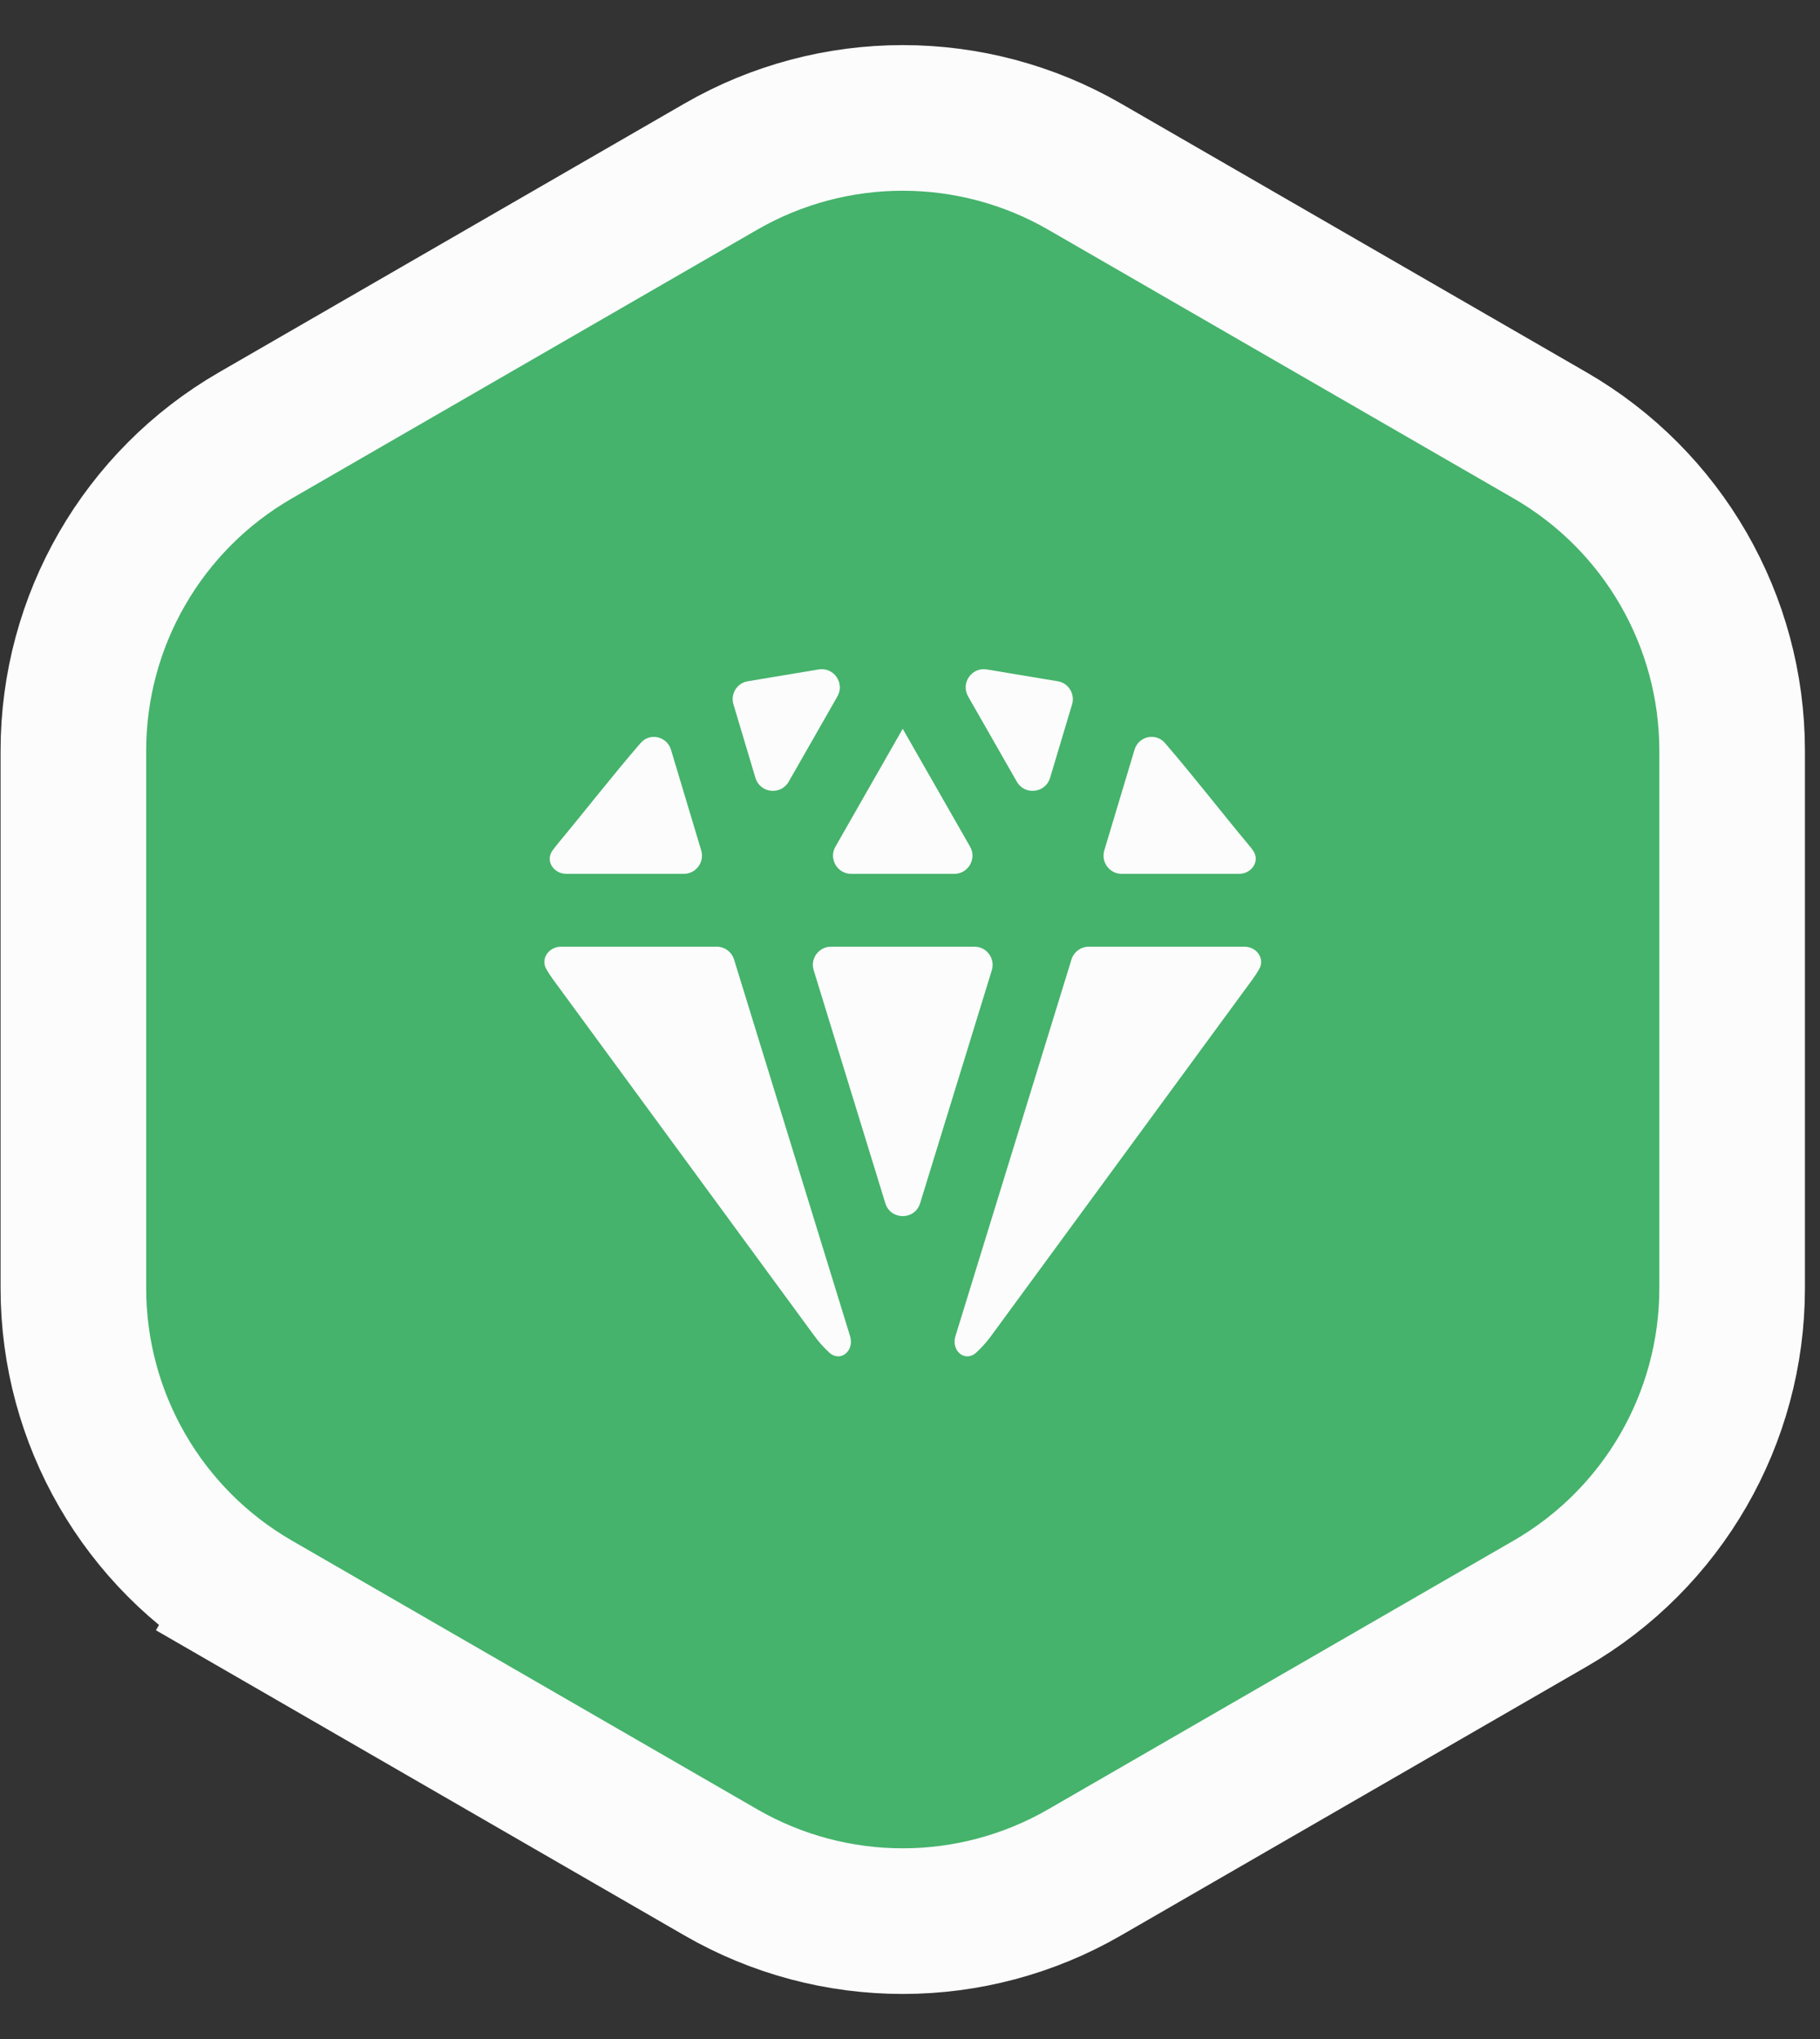
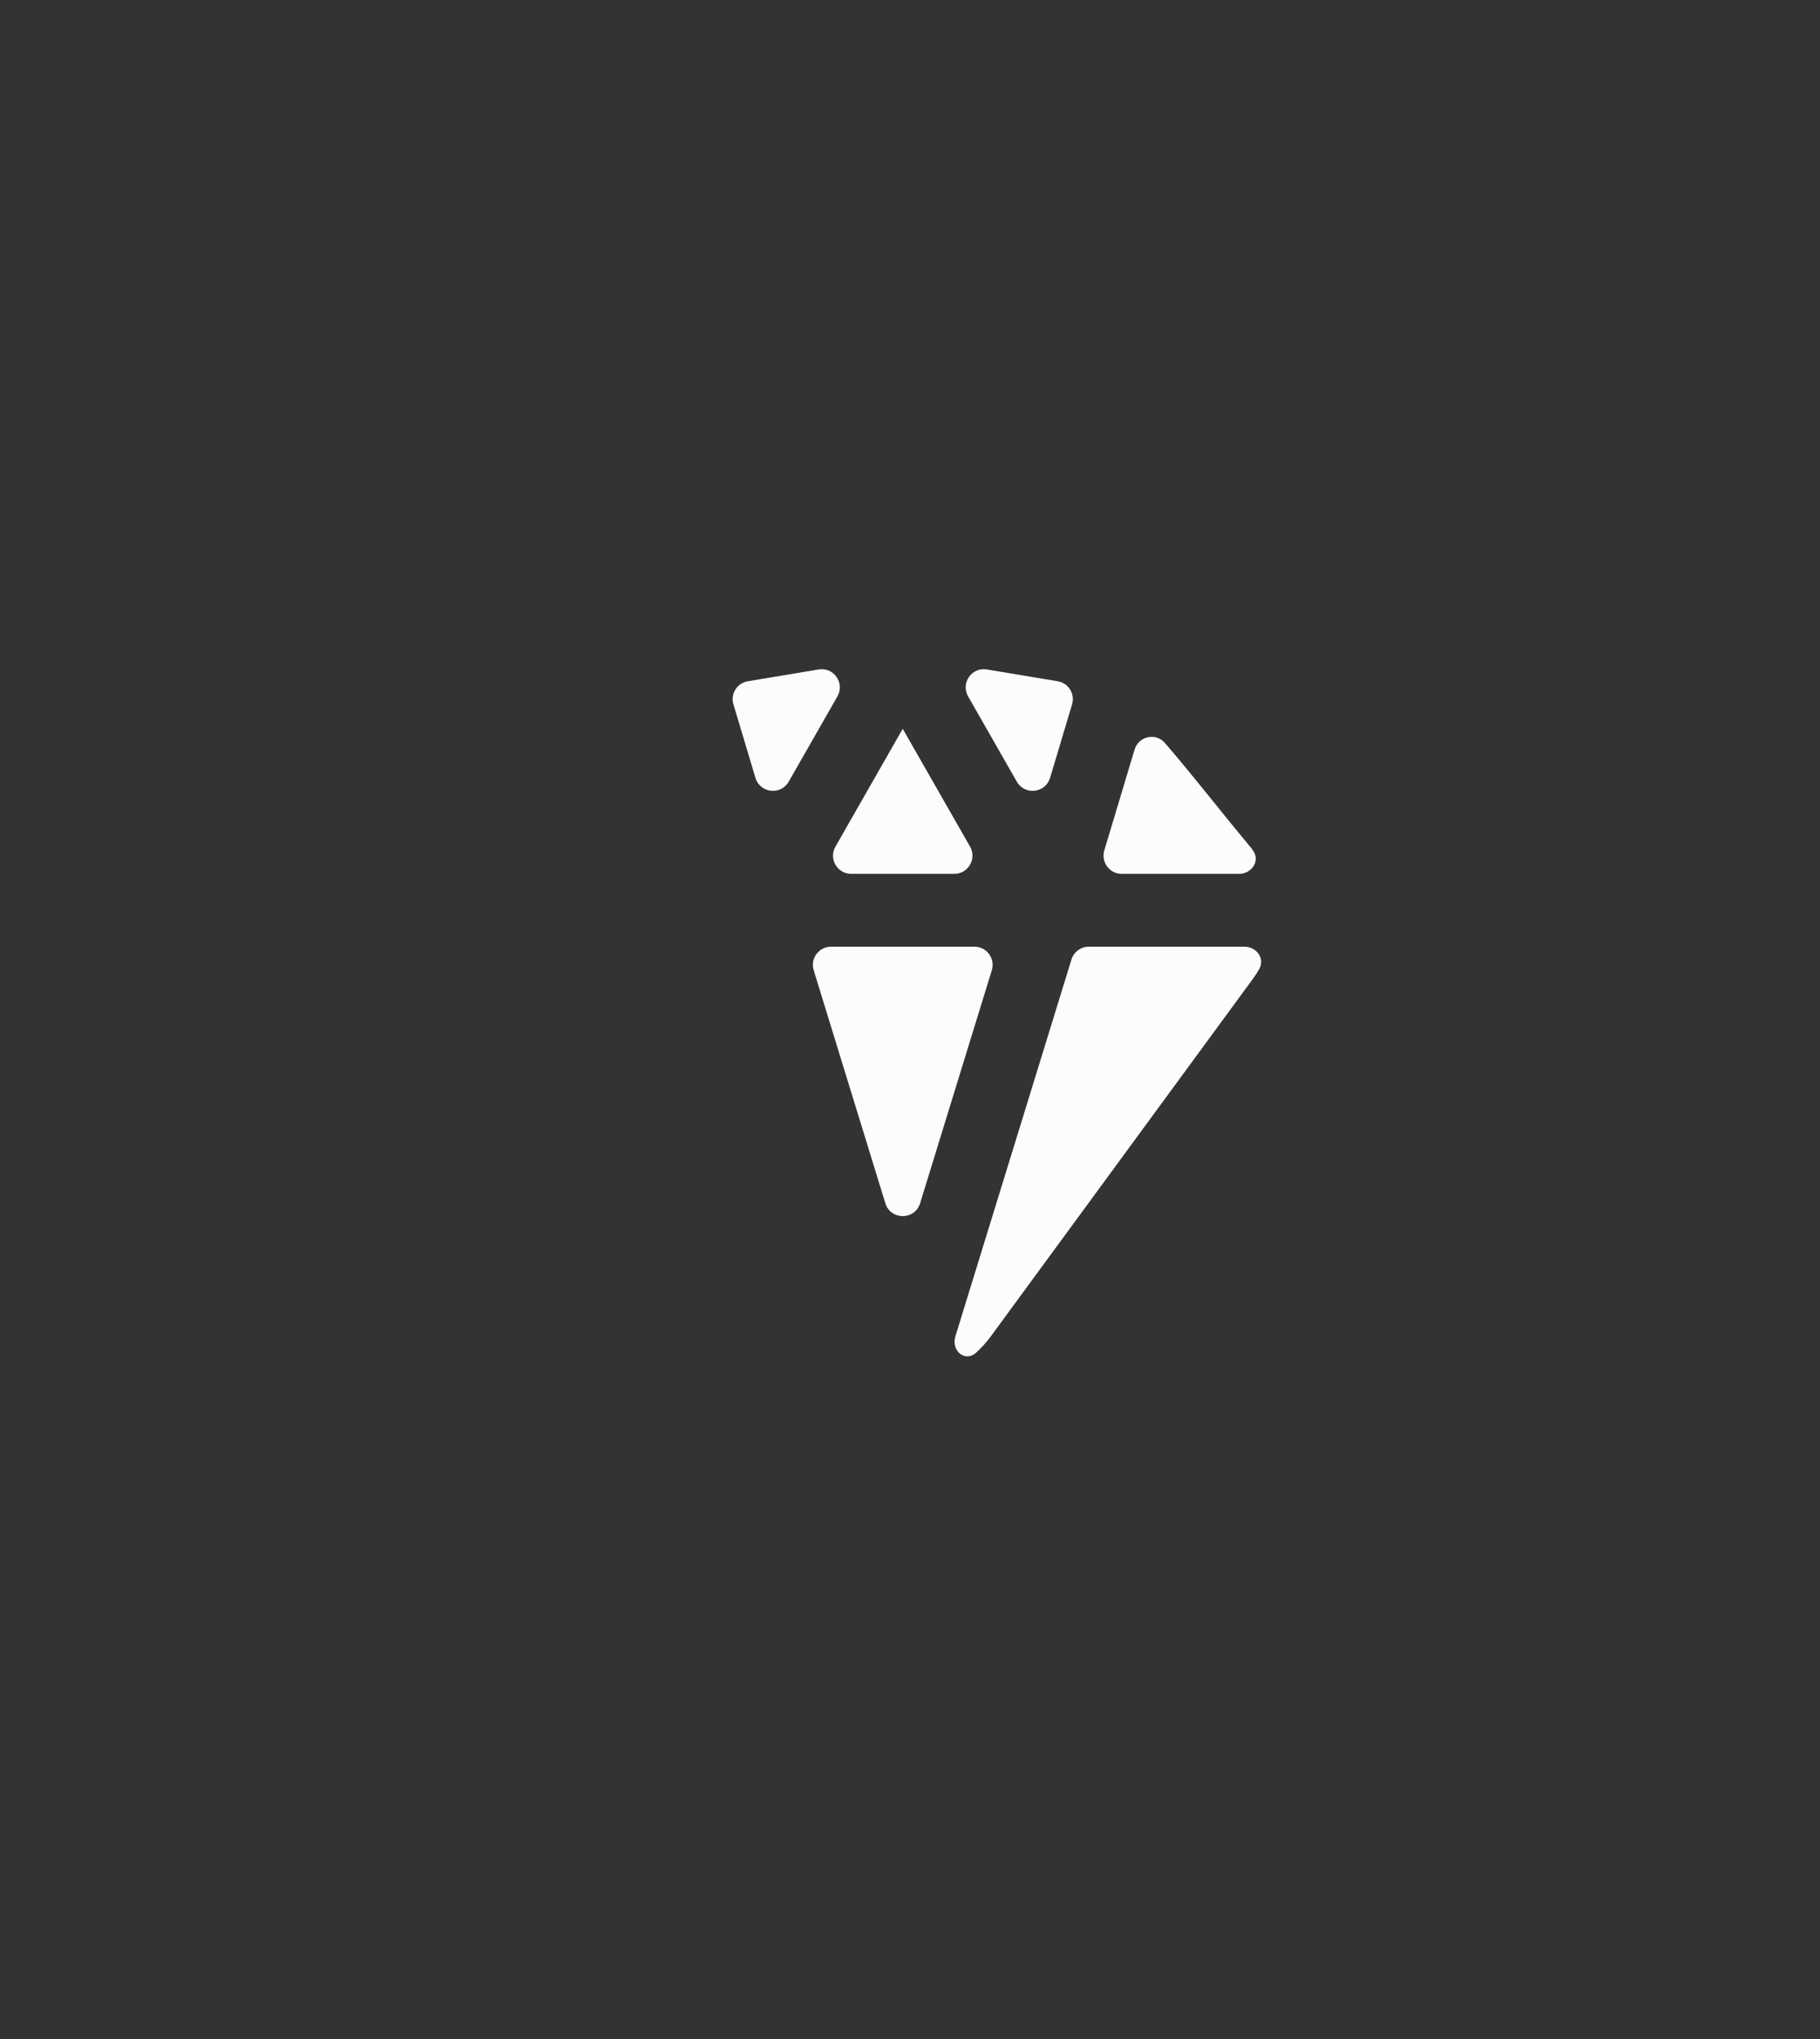
<svg xmlns="http://www.w3.org/2000/svg" width="25" height="28" viewBox="0 0 25 28" fill="none">
  <rect x="0" y="0" width="25" height="28" fill="#333333" stroke="none" />
-   <path d="M3.508 22.021L4.008 21.155L3.508 22.021L9.9 25.711C11.447 26.605 13.353 26.605 14.9 25.711L21.293 22.021C22.84 21.128 23.793 19.477 23.793 17.691V10.309C23.793 8.523 22.84 6.872 21.293 5.979L14.9 2.289C13.353 1.396 11.447 1.396 9.9 2.289L3.508 5.979C1.961 6.872 1.008 8.523 1.008 10.309V17.691C1.008 19.477 1.961 21.128 3.508 22.021Z" fill="#45B36B" stroke="#FCFCFD" stroke-width="2" />
  <path d="M11.503 9.563C11.607 9.38 11.453 9.158 11.245 9.193L10.273 9.355C10.124 9.379 10.031 9.529 10.075 9.673L10.377 10.682C10.44 10.892 10.725 10.925 10.834 10.734L11.503 9.563Z" fill="#FCFCFD" />
-   <path d="M9.217 10.296C9.161 10.11 8.925 10.057 8.799 10.204C8.406 10.659 8.035 11.138 7.651 11.599C7.63 11.625 7.61 11.651 7.59 11.678C7.486 11.821 7.604 12 7.781 12H9.392C9.56 12 9.68 11.839 9.632 11.678L9.217 10.296Z" fill="#FCFCFD" />
-   <path d="M7.709 13C7.54 13 7.421 13.164 7.505 13.309C7.532 13.356 7.562 13.402 7.594 13.446L11.191 18.351C11.251 18.433 11.318 18.506 11.389 18.572C11.544 18.715 11.739 18.55 11.677 18.349L10.083 13.176C10.051 13.072 9.954 13 9.844 13H7.709Z" fill="#FCFCFD" />
  <path d="M13.124 18.349C13.062 18.55 13.257 18.715 13.412 18.572C13.483 18.506 13.55 18.433 13.61 18.351L17.207 13.446C17.239 13.402 17.269 13.356 17.296 13.309C17.38 13.164 17.261 13 17.093 13H14.957C14.847 13 14.75 13.072 14.718 13.176L13.124 18.349Z" fill="#FCFCFD" />
  <path d="M17.019 12C17.196 12 17.315 11.82 17.21 11.677C17.191 11.65 17.171 11.624 17.149 11.599C16.765 11.138 16.395 10.659 16.002 10.203C15.875 10.056 15.639 10.11 15.584 10.296L15.169 11.678C15.121 11.838 15.241 12 15.408 12H17.019Z" fill="#FCFCFD" />
  <path d="M14.528 9.355C14.677 9.379 14.77 9.529 14.726 9.673L14.424 10.682C14.361 10.892 14.076 10.925 13.967 10.734L13.298 9.563C13.194 9.38 13.348 9.158 13.556 9.193L14.528 9.355Z" fill="#FCFCFD" />
  <path d="M12.4 10.008L13.325 11.626C13.42 11.793 13.3 12 13.108 12H11.693C11.501 12 11.38 11.793 11.476 11.626L12.4 10.008Z" fill="#FCFCFD" />
  <path d="M12.639 16.523C12.567 16.759 12.234 16.759 12.161 16.523L11.177 13.323C11.127 13.163 11.248 13 11.416 13H13.385C13.553 13 13.673 13.163 13.624 13.323L12.639 16.523Z" fill="#FCFCFD" />
</svg>